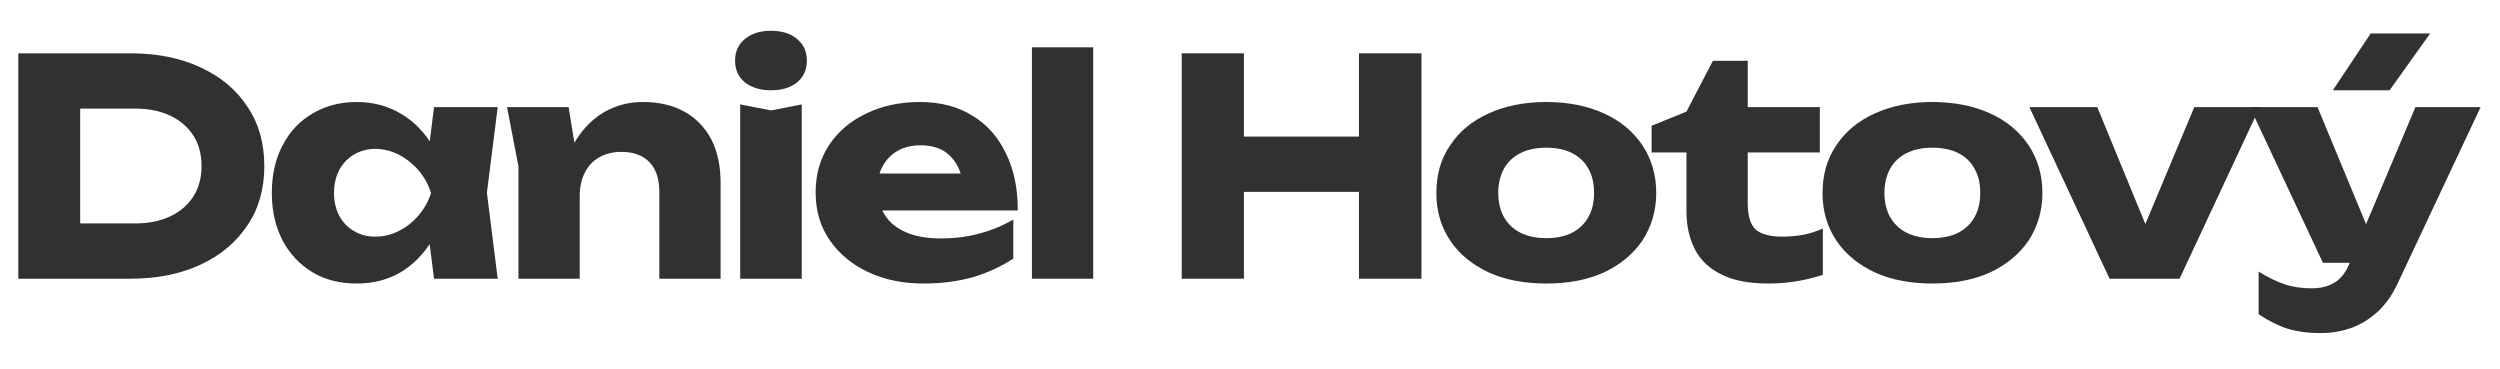
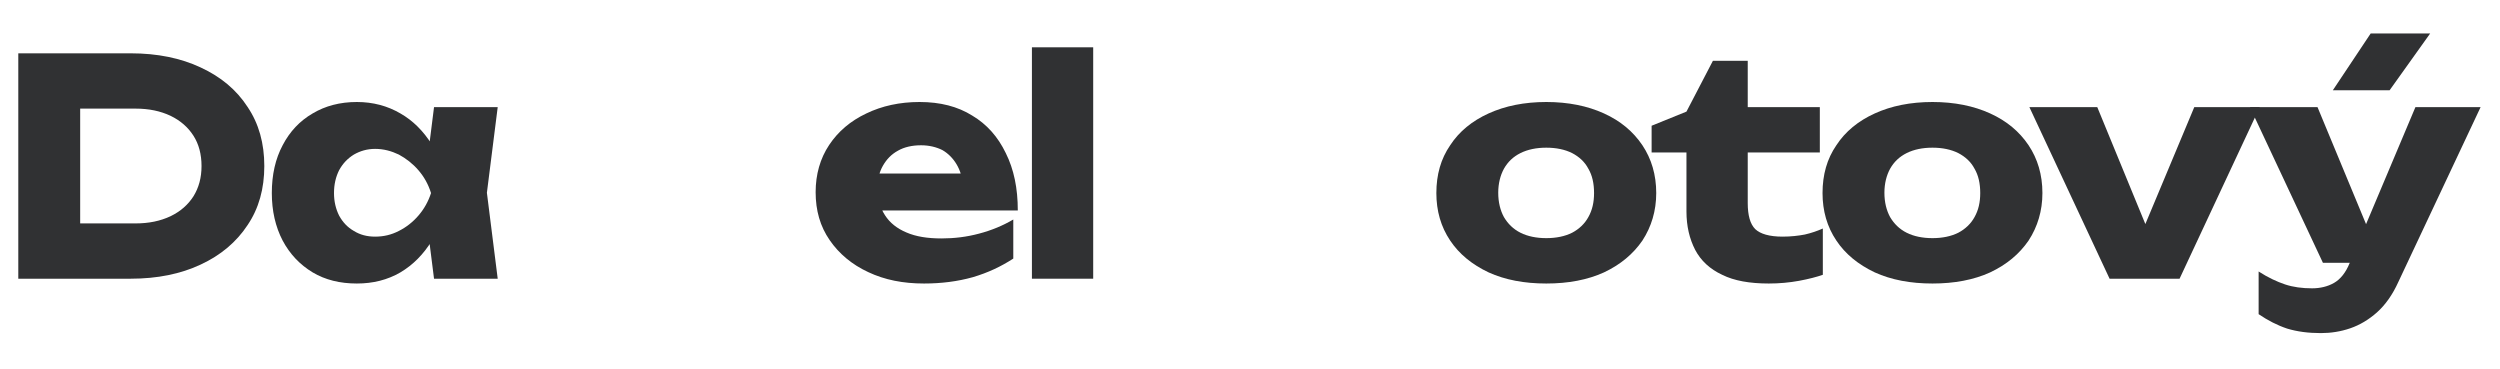
<svg xmlns="http://www.w3.org/2000/svg" width="100%" height="100%" viewBox="0 0 562 83" version="1.1" xml:space="preserve" style="fill-rule:evenodd;clip-rule:evenodd;stroke-linejoin:round;stroke-miterlimit:2;">
  <g id="Artboard3" transform="matrix(0.914,0,0,0.822,6.397,9.861)">
    <rect x="-7" y="-12" width="615" height="101" style="fill:none;" />
    <g transform="matrix(1.094,0,0,1.217,-34.358,-7.133)">
      <g transform="matrix(67.532,0,0,67.532,24.394,58.634)">
        <path d="M0.444,-0.75C0.533,-0.75 0.611,-0.734 0.677,-0.703C0.744,-0.672 0.796,-0.629 0.833,-0.572C0.871,-0.516 0.889,-0.45 0.889,-0.375C0.889,-0.3 0.871,-0.234 0.833,-0.178C0.796,-0.122 0.744,-0.078 0.677,-0.047C0.611,-0.016 0.533,-0 0.444,-0L0.07,-0L0.07,-0.75L0.444,-0.75ZM0.276,-0.087L0.177,-0.184L0.46,-0.184C0.505,-0.184 0.543,-0.192 0.577,-0.208C0.61,-0.224 0.635,-0.246 0.653,-0.274C0.671,-0.303 0.68,-0.336 0.68,-0.375C0.68,-0.414 0.671,-0.448 0.653,-0.476C0.635,-0.504 0.61,-0.526 0.577,-0.542C0.543,-0.558 0.505,-0.566 0.46,-0.566L0.177,-0.566L0.276,-0.663L0.276,-0.087Z" style="fill:rgb(48,49,51);fill-rule:nonzero;" />
      </g>
      <g transform="matrix(67.532,0,0,67.532,83.958,58.634)">
        <path d="M0.572,-0L0.546,-0.206L0.573,-0.285L0.546,-0.364L0.572,-0.571L0.784,-0.571L0.748,-0.286L0.784,-0L0.572,-0ZM0.62,-0.285C0.611,-0.225 0.592,-0.172 0.565,-0.127C0.537,-0.081 0.502,-0.046 0.46,-0.021C0.417,0.004 0.369,0.016 0.315,0.016C0.259,0.016 0.21,0.004 0.168,-0.021C0.125,-0.047 0.092,-0.082 0.068,-0.127C0.044,-0.173 0.032,-0.226 0.032,-0.285C0.032,-0.346 0.044,-0.399 0.068,-0.444C0.092,-0.49 0.125,-0.525 0.168,-0.55C0.21,-0.575 0.259,-0.588 0.315,-0.588C0.369,-0.588 0.417,-0.575 0.46,-0.55C0.502,-0.526 0.537,-0.491 0.565,-0.446C0.593,-0.4 0.611,-0.347 0.62,-0.285ZM0.239,-0.285C0.239,-0.257 0.245,-0.232 0.256,-0.21C0.268,-0.188 0.284,-0.171 0.305,-0.159C0.326,-0.146 0.349,-0.14 0.376,-0.14C0.404,-0.14 0.43,-0.146 0.455,-0.159C0.479,-0.171 0.501,-0.188 0.52,-0.21C0.539,-0.232 0.553,-0.257 0.562,-0.285C0.553,-0.314 0.539,-0.339 0.52,-0.361C0.501,-0.383 0.479,-0.4 0.455,-0.413C0.43,-0.425 0.404,-0.432 0.376,-0.432C0.349,-0.432 0.326,-0.425 0.305,-0.413C0.284,-0.4 0.268,-0.383 0.256,-0.361C0.245,-0.339 0.239,-0.314 0.239,-0.285Z" style="fill:rgb(48,49,51);fill-rule:nonzero;" />
      </g>
      <g transform="matrix(67.532,0,0,67.532,137.038,58.634)">
-         <path d="M0.029,-0.571L0.234,-0.571L0.271,-0.343L0.271,-0L0.067,-0L0.067,-0.374L0.029,-0.571ZM0.481,-0.588C0.536,-0.588 0.582,-0.577 0.621,-0.555C0.66,-0.533 0.689,-0.502 0.71,-0.462C0.73,-0.422 0.74,-0.374 0.74,-0.32L0.74,-0L0.536,-0L0.536,-0.29C0.536,-0.333 0.525,-0.365 0.503,-0.388C0.482,-0.41 0.451,-0.422 0.41,-0.422C0.382,-0.422 0.357,-0.416 0.336,-0.404C0.315,-0.392 0.299,-0.375 0.288,-0.353C0.277,-0.331 0.271,-0.305 0.271,-0.275L0.208,-0.308C0.216,-0.369 0.233,-0.42 0.259,-0.462C0.285,-0.503 0.317,-0.534 0.355,-0.556C0.393,-0.577 0.435,-0.588 0.481,-0.588Z" style="fill:rgb(48,49,51);fill-rule:nonzero;" />
-       </g>
+         </g>
      <g transform="matrix(67.532,0,0,67.532,187.633,58.634)">
-         <path d="M0.056,-0.58L0.159,-0.56L0.261,-0.58L0.261,-0L0.056,-0L0.056,-0.58ZM0.158,-0.627C0.123,-0.627 0.094,-0.636 0.072,-0.653C0.05,-0.671 0.039,-0.695 0.039,-0.726C0.039,-0.756 0.05,-0.78 0.072,-0.798C0.094,-0.816 0.123,-0.825 0.158,-0.825C0.195,-0.825 0.224,-0.816 0.245,-0.798C0.267,-0.78 0.278,-0.756 0.278,-0.726C0.278,-0.695 0.267,-0.671 0.245,-0.653C0.224,-0.636 0.195,-0.627 0.158,-0.627Z" style="fill:rgb(48,49,51);fill-rule:nonzero;" />
-       </g>
+         </g>
      <g transform="matrix(67.532,0,0,67.532,206.353,58.634)">
        <path d="M0.391,0.016C0.321,0.016 0.26,0.004 0.205,-0.022C0.151,-0.047 0.108,-0.083 0.077,-0.128C0.045,-0.174 0.03,-0.227 0.03,-0.288C0.03,-0.347 0.045,-0.4 0.075,-0.445C0.105,-0.49 0.146,-0.525 0.199,-0.55C0.251,-0.575 0.31,-0.588 0.376,-0.588C0.445,-0.588 0.503,-0.573 0.551,-0.543C0.6,-0.514 0.637,-0.472 0.663,-0.418C0.69,-0.364 0.703,-0.301 0.703,-0.227L0.195,-0.227L0.195,-0.35L0.588,-0.35L0.521,-0.307C0.519,-0.336 0.511,-0.361 0.499,-0.381C0.487,-0.401 0.471,-0.417 0.452,-0.428C0.432,-0.438 0.408,-0.444 0.381,-0.444C0.351,-0.444 0.325,-0.438 0.304,-0.426C0.282,-0.414 0.266,-0.397 0.254,-0.376C0.242,-0.355 0.236,-0.331 0.236,-0.303C0.236,-0.267 0.244,-0.237 0.261,-0.211C0.277,-0.186 0.301,-0.167 0.332,-0.154C0.364,-0.14 0.403,-0.134 0.449,-0.134C0.491,-0.134 0.533,-0.139 0.574,-0.15C0.616,-0.161 0.654,-0.177 0.688,-0.197L0.688,-0.067C0.648,-0.041 0.604,-0.02 0.553,-0.005C0.503,0.009 0.449,0.016 0.391,0.016Z" style="fill:rgb(48,49,51);fill-rule:nonzero;" />
      </g>
      <g transform="matrix(67.532,0,0,67.532,253.221,58.634)">
        <rect x="0.056" y="-0.77" width="0.204" height="0.77" style="fill:rgb(48,49,51);fill-rule:nonzero;" />
      </g>
      <g transform="matrix(67.532,0,0,67.532,271.941,58.634)">
            </g>
      <g transform="matrix(67.532,0,0,67.532,285.96,58.634)">
-         <path d="M0.07,-0.75L0.277,-0.75L0.277,-0L0.07,-0L0.07,-0.75ZM0.66,-0.75L0.868,-0.75L0.868,-0L0.66,-0L0.66,-0.75ZM0.186,-0.473L0.746,-0.473L0.746,-0.289L0.186,-0.289L0.186,-0.473Z" style="fill:rgb(48,49,51);fill-rule:nonzero;" />
-       </g>
+         </g>
      <g transform="matrix(67.532,0,0,67.532,345.902,58.634)">
        <path d="M0.396,0.016C0.323,0.016 0.259,0.004 0.204,-0.021C0.149,-0.047 0.106,-0.082 0.076,-0.127C0.045,-0.173 0.03,-0.226 0.03,-0.285C0.03,-0.346 0.045,-0.399 0.076,-0.444C0.106,-0.49 0.149,-0.525 0.204,-0.55C0.259,-0.575 0.323,-0.588 0.396,-0.588C0.469,-0.588 0.533,-0.575 0.588,-0.55C0.643,-0.525 0.685,-0.49 0.716,-0.444C0.746,-0.399 0.762,-0.346 0.762,-0.285C0.762,-0.226 0.746,-0.173 0.716,-0.127C0.685,-0.082 0.643,-0.047 0.588,-0.021C0.533,0.004 0.469,0.016 0.396,0.016ZM0.396,-0.135C0.429,-0.135 0.458,-0.141 0.482,-0.153C0.505,-0.165 0.524,-0.183 0.536,-0.205C0.549,-0.228 0.555,-0.254 0.555,-0.285C0.555,-0.317 0.549,-0.344 0.536,-0.366C0.524,-0.389 0.505,-0.406 0.482,-0.418C0.458,-0.43 0.429,-0.436 0.396,-0.436C0.363,-0.436 0.334,-0.43 0.31,-0.418C0.286,-0.406 0.268,-0.389 0.255,-0.366C0.243,-0.344 0.236,-0.317 0.236,-0.286C0.236,-0.254 0.243,-0.227 0.255,-0.205C0.268,-0.183 0.286,-0.165 0.31,-0.153C0.334,-0.141 0.363,-0.135 0.396,-0.135Z" style="fill:rgb(48,49,51);fill-rule:nonzero;" />
      </g>
      <g transform="matrix(67.532,0,0,67.532,395.917,58.634)">
        <path d="M0.006,-0.42L0.006,-0.509L0.122,-0.556L0.21,-0.725L0.326,-0.725L0.326,-0.571L0.566,-0.571L0.566,-0.42L0.326,-0.42L0.326,-0.252C0.326,-0.211 0.334,-0.182 0.351,-0.165C0.368,-0.149 0.398,-0.14 0.442,-0.14C0.47,-0.14 0.495,-0.143 0.516,-0.147C0.538,-0.152 0.558,-0.159 0.576,-0.167L0.576,-0.013C0.556,-0.006 0.529,0.001 0.497,0.007C0.464,0.013 0.431,0.016 0.396,0.016C0.333,0.016 0.281,0.007 0.241,-0.013C0.2,-0.032 0.17,-0.06 0.151,-0.096C0.132,-0.133 0.122,-0.175 0.122,-0.224L0.122,-0.42L0.006,-0.42Z" style="fill:rgb(48,49,51);fill-rule:nonzero;" />
      </g>
      <g transform="matrix(67.532,0,0,67.532,432.722,58.634)">
        <path d="M0.396,0.016C0.323,0.016 0.259,0.004 0.204,-0.021C0.149,-0.047 0.106,-0.082 0.076,-0.127C0.045,-0.173 0.03,-0.226 0.03,-0.285C0.03,-0.346 0.045,-0.399 0.076,-0.444C0.106,-0.49 0.149,-0.525 0.204,-0.55C0.259,-0.575 0.323,-0.588 0.396,-0.588C0.469,-0.588 0.533,-0.575 0.588,-0.55C0.643,-0.525 0.685,-0.49 0.716,-0.444C0.746,-0.399 0.762,-0.346 0.762,-0.285C0.762,-0.226 0.746,-0.173 0.716,-0.127C0.685,-0.082 0.643,-0.047 0.588,-0.021C0.533,0.004 0.469,0.016 0.396,0.016ZM0.396,-0.135C0.429,-0.135 0.458,-0.141 0.482,-0.153C0.505,-0.165 0.524,-0.183 0.536,-0.205C0.549,-0.228 0.555,-0.254 0.555,-0.285C0.555,-0.317 0.549,-0.344 0.536,-0.366C0.524,-0.389 0.505,-0.406 0.482,-0.418C0.458,-0.43 0.429,-0.436 0.396,-0.436C0.363,-0.436 0.334,-0.43 0.31,-0.418C0.286,-0.406 0.268,-0.389 0.255,-0.366C0.243,-0.344 0.236,-0.317 0.236,-0.286C0.236,-0.254 0.243,-0.227 0.255,-0.205C0.268,-0.183 0.286,-0.165 0.31,-0.153C0.334,-0.141 0.363,-0.135 0.396,-0.135Z" style="fill:rgb(48,49,51);fill-rule:nonzero;" />
      </g>
      <g transform="matrix(67.532,0,0,67.532,481.183,58.634)">
        <path d="M0.422,-0.097L0.352,-0.098L0.55,-0.571L0.768,-0.571L0.501,-0L0.268,-0L0.001,-0.571L0.227,-0.571L0.422,-0.097Z" style="fill:rgb(48,49,51);fill-rule:nonzero;" />
      </g>
      <g transform="matrix(67.532,0,0,67.532,530.292,58.634)">
        <path d="M0.244,0.181C0.202,0.181 0.165,0.176 0.132,0.166C0.099,0.155 0.068,0.139 0.037,0.118L0.037,-0.024C0.068,-0.004 0.098,0.01 0.125,0.019C0.152,0.028 0.182,0.032 0.215,0.032C0.242,0.032 0.267,0.026 0.288,0.014C0.309,0.002 0.327,-0.02 0.34,-0.052L0.559,-0.571L0.776,-0.571L0.502,0.011C0.483,0.053 0.459,0.087 0.431,0.112C0.404,0.136 0.374,0.154 0.342,0.165C0.31,0.176 0.277,0.181 0.244,0.181ZM0.251,-0.053L0.008,-0.571L0.233,-0.571L0.448,-0.053L0.251,-0.053ZM0.41,-0.816L0.608,-0.816L0.473,-0.627L0.284,-0.627L0.41,-0.816Z" style="fill:rgb(48,49,51);fill-rule:nonzero;" />
      </g>
      <g transform="matrix(67.532,0,0,67.532,582.751,58.634)">
            </g>
    </g>
  </g>
</svg>